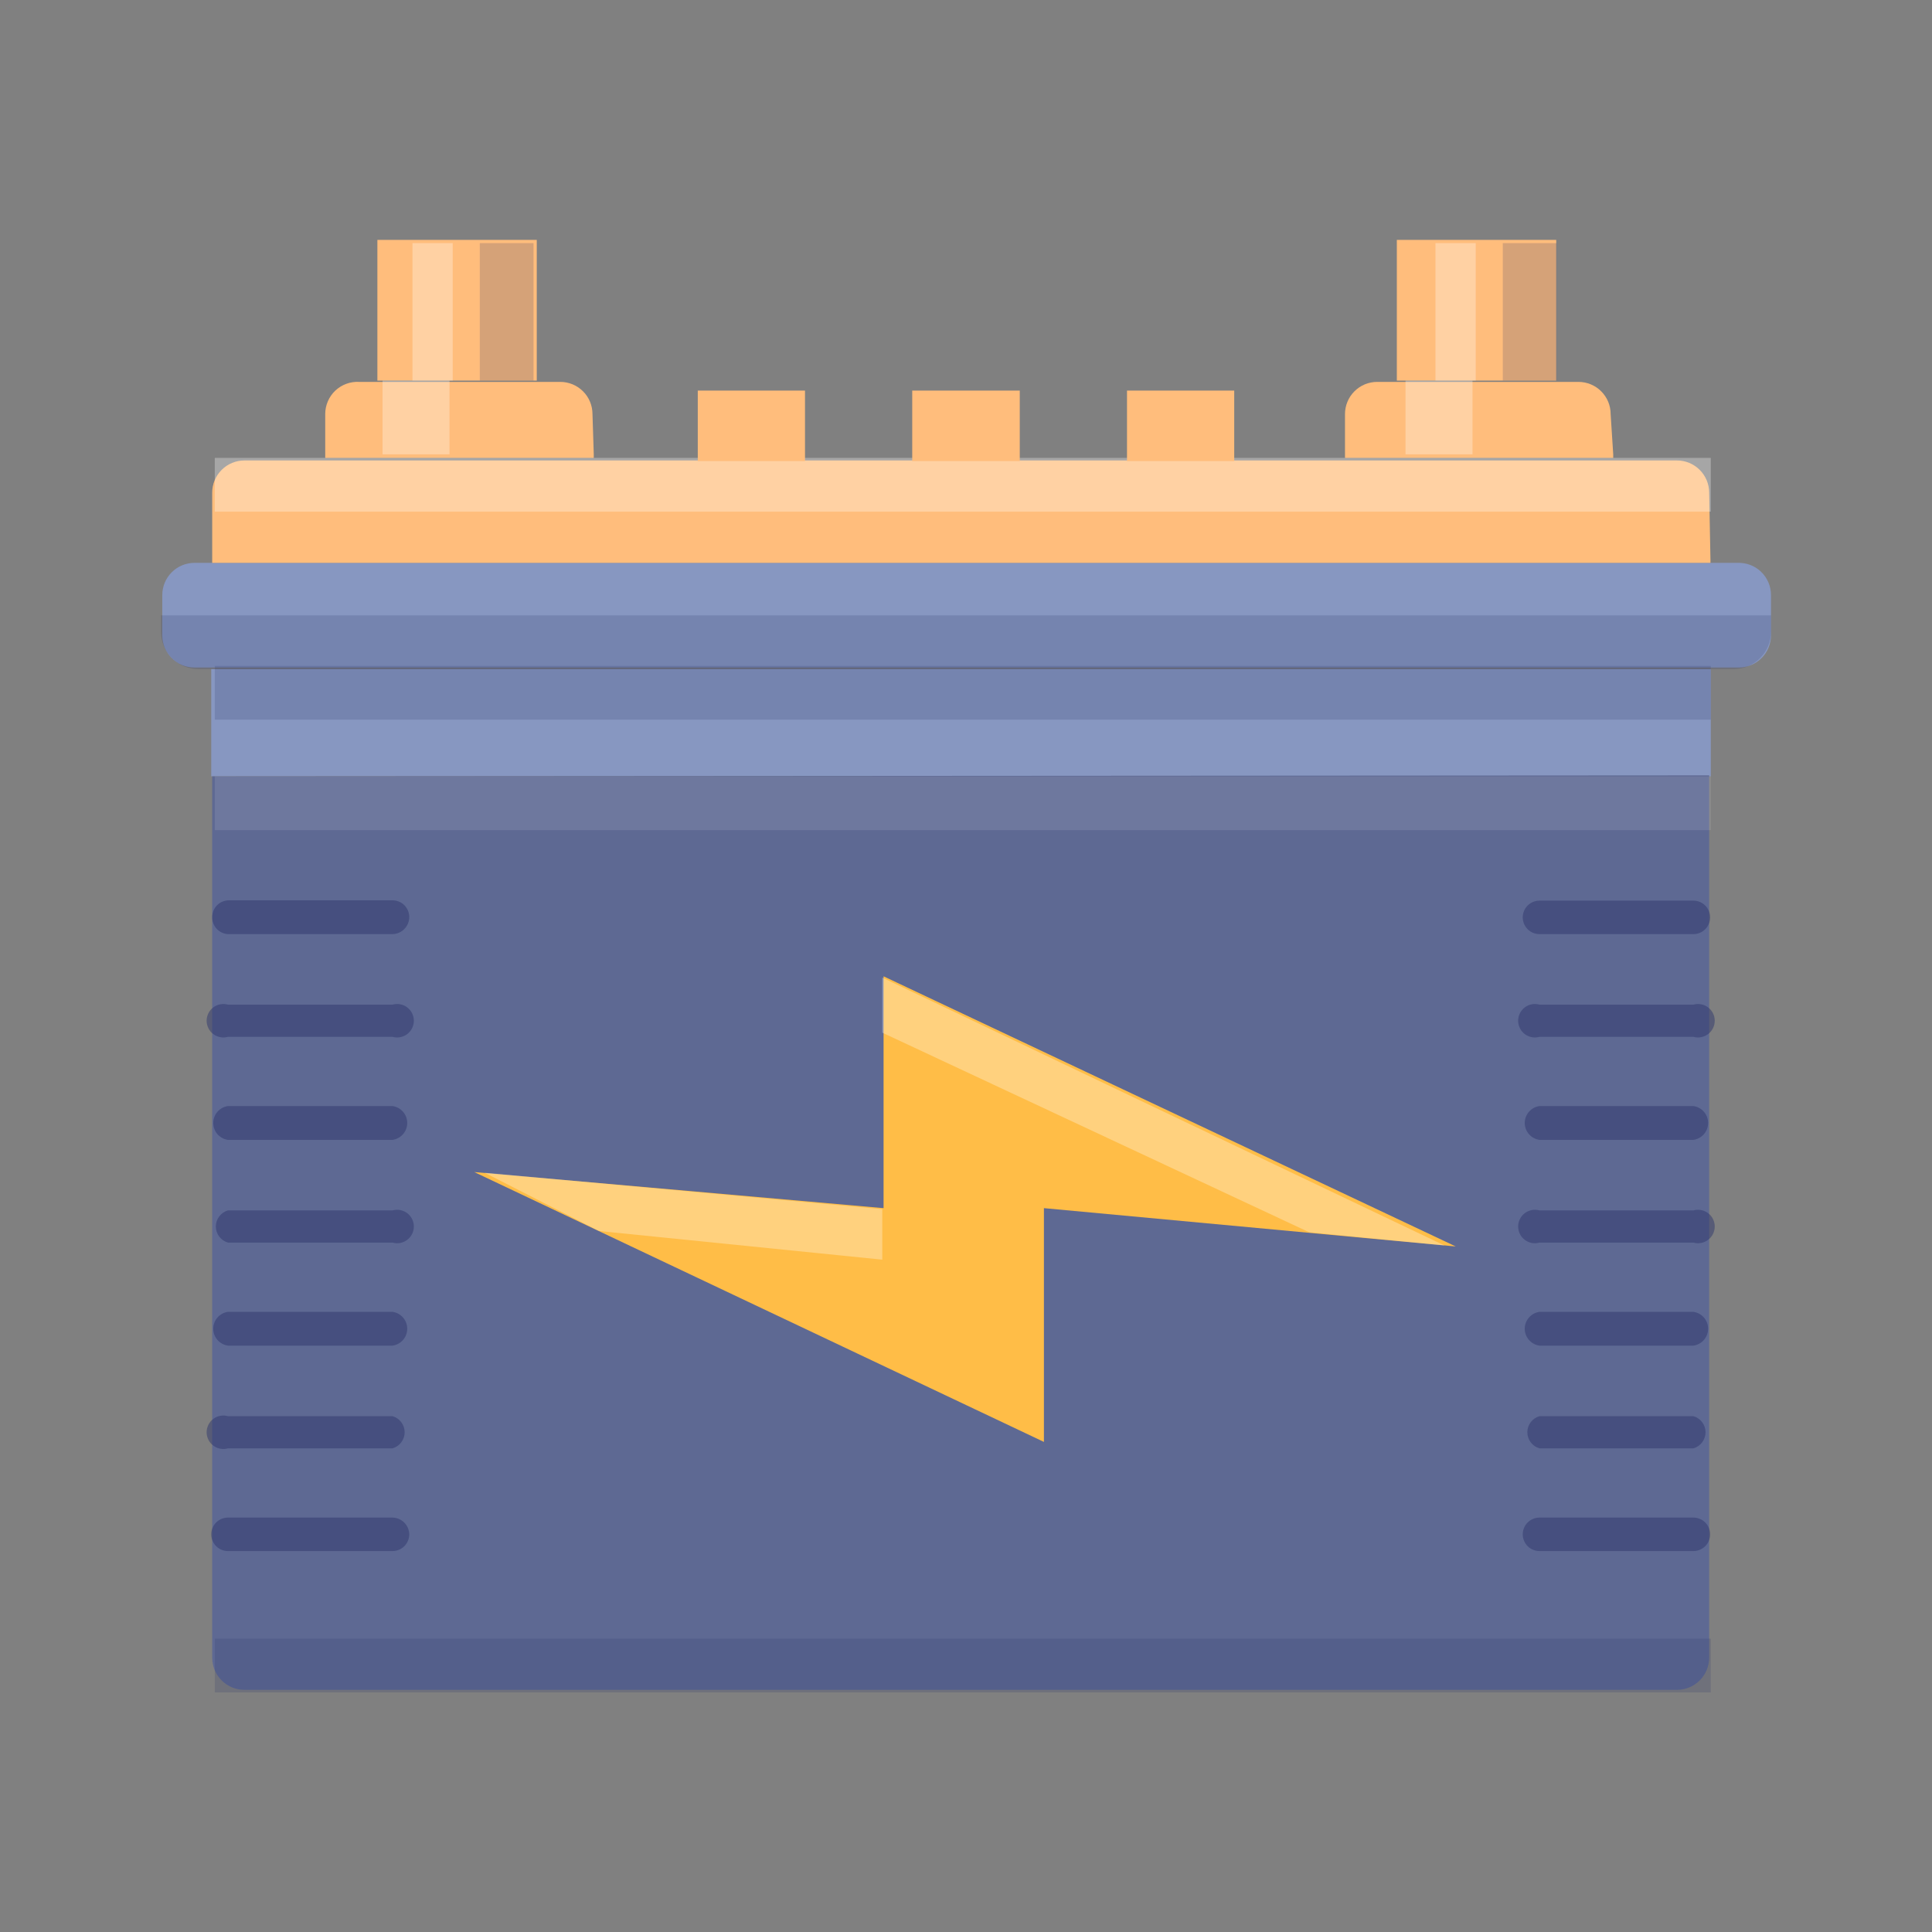
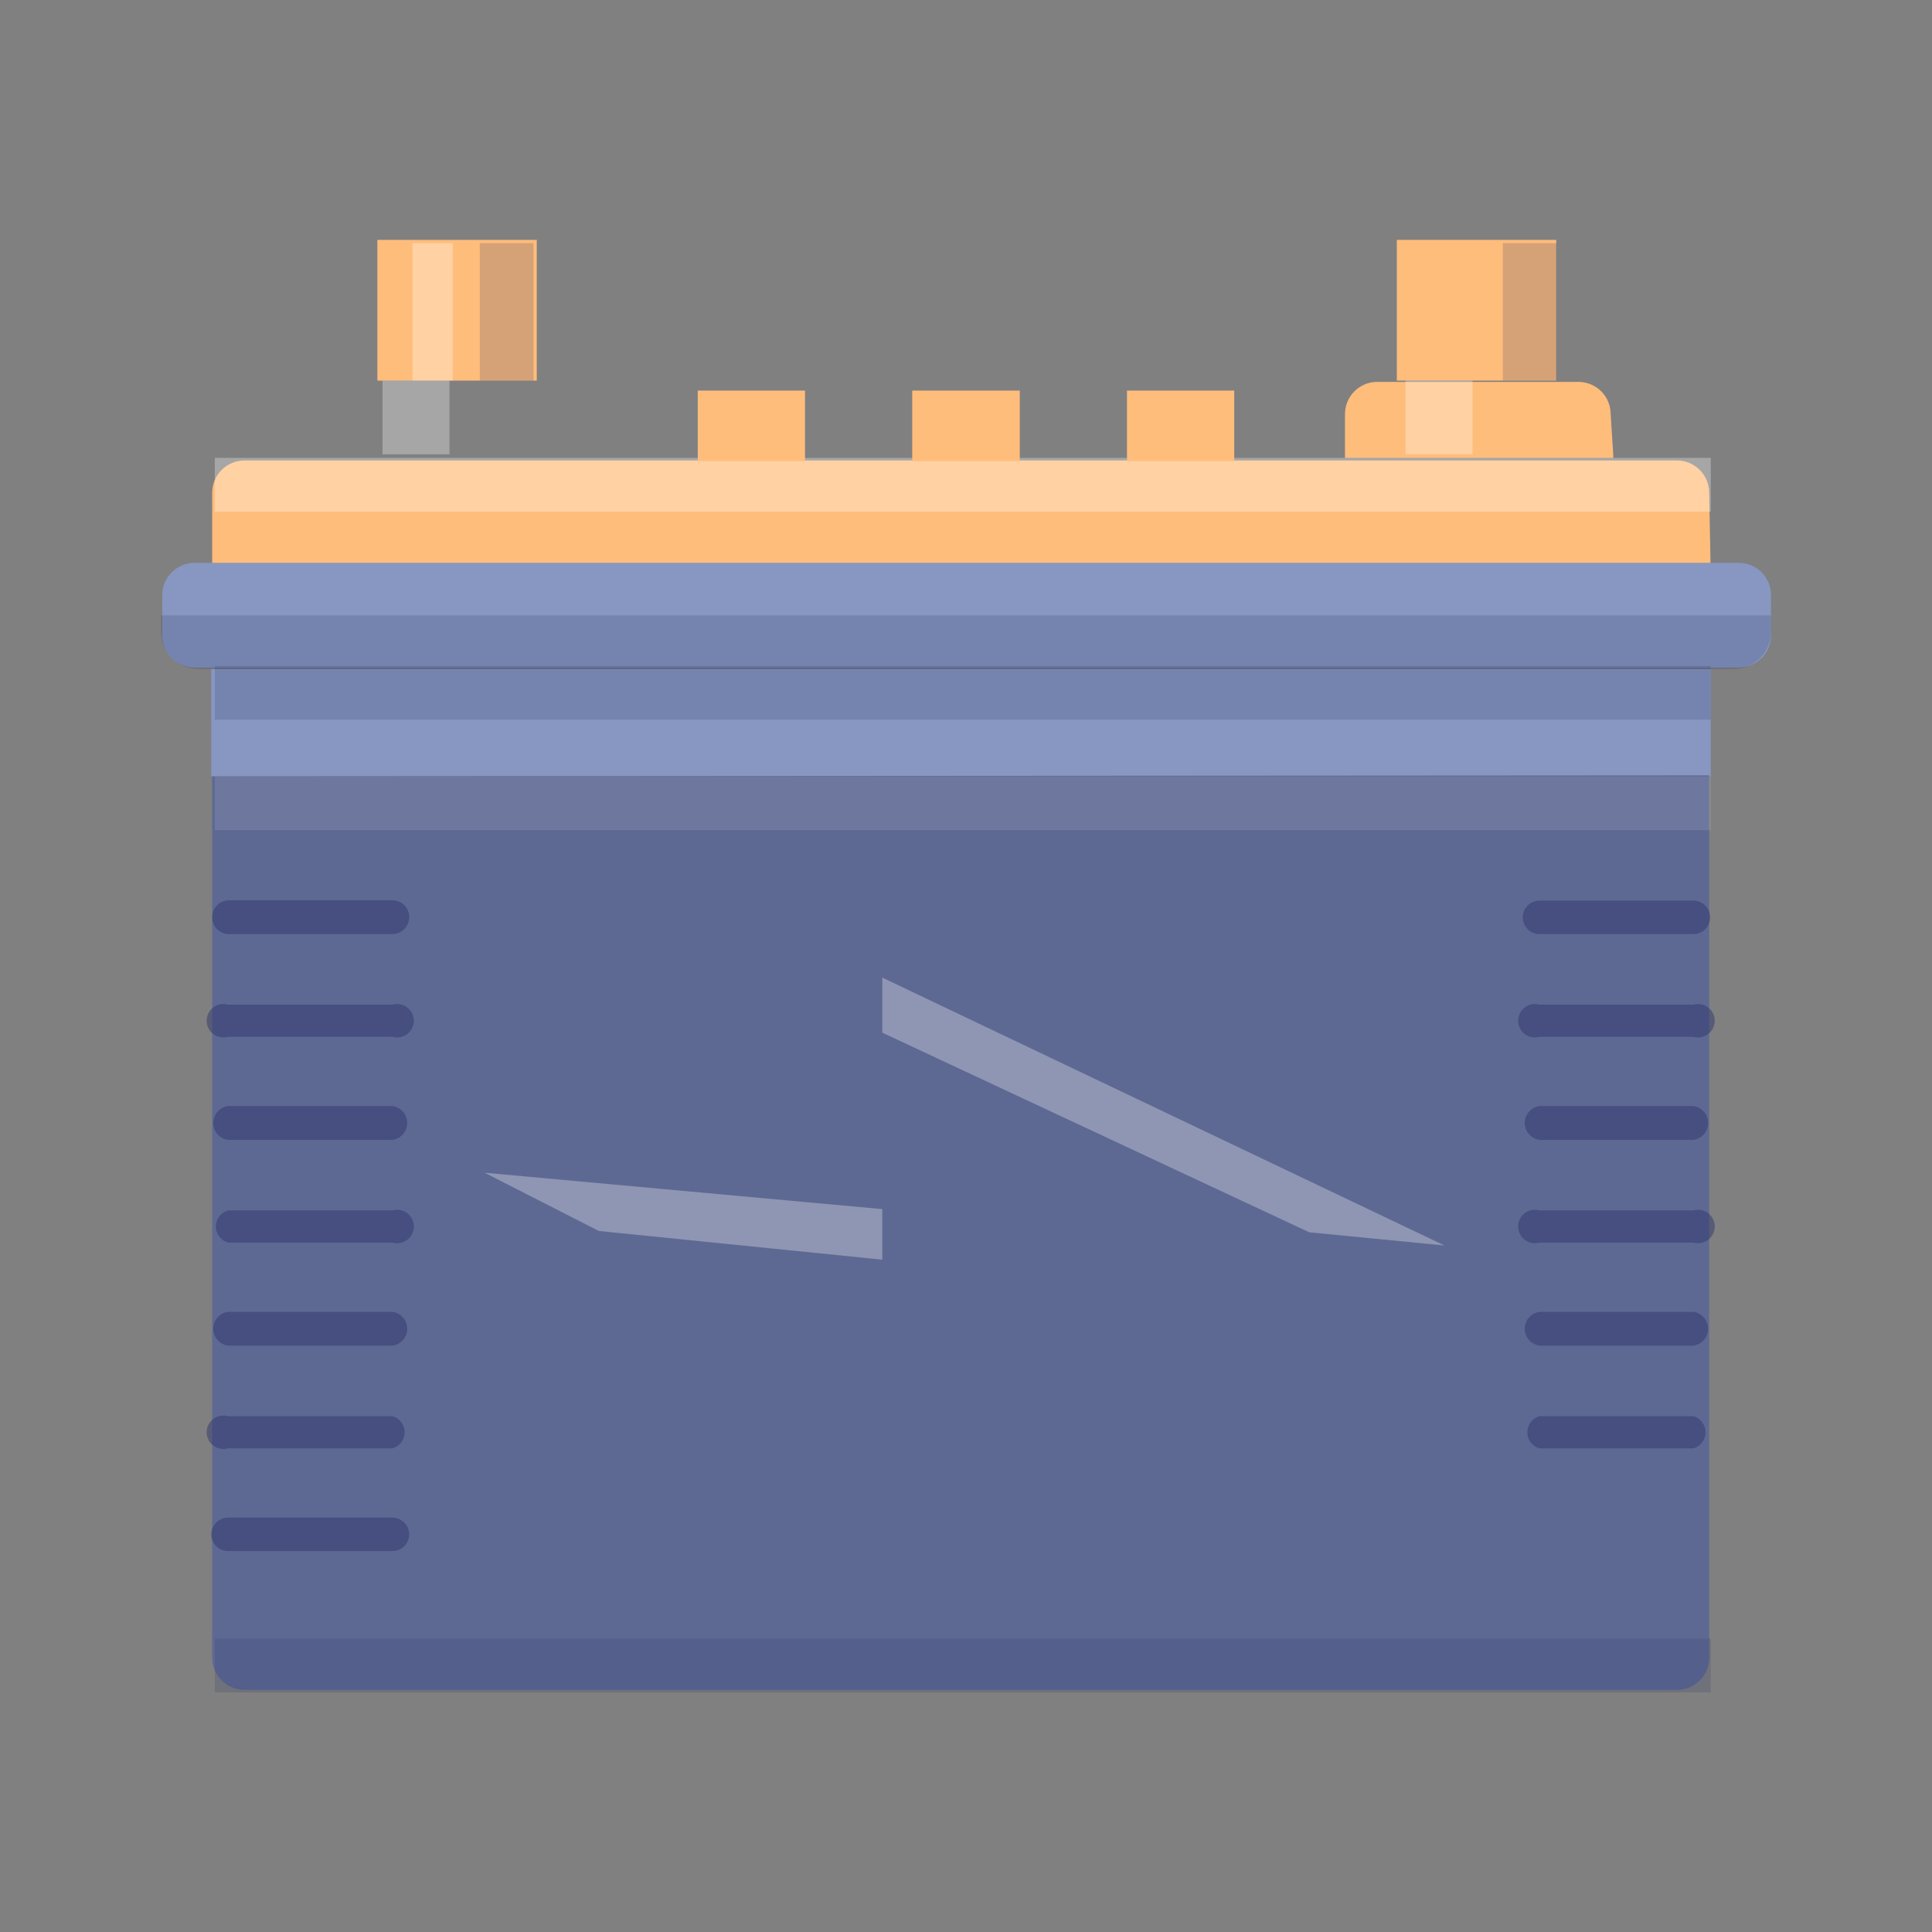
<svg xmlns="http://www.w3.org/2000/svg" width="60" height="60" viewBox="0 0 60 60" fill="none">
  <rect x="0" y="0" width="60" height="60" fill="#808080" stroke="none" />
  <g clip-path="url(#clip0_2272_780)">
    <path d="M55 18.48V19.73C55 19.995 54.895 20.25 54.707 20.437C54.52 20.625 54.265 20.73 54 20.73H6.04C5.775 20.73 5.52 20.625 5.333 20.437C5.145 20.25 5.04 19.995 5.04 19.73V18.48C5.04 18.215 5.145 17.96 5.333 17.773C5.52 17.585 5.775 17.48 6.04 17.48H53.96C54.095 17.475 54.229 17.497 54.355 17.544C54.481 17.592 54.596 17.665 54.693 17.758C54.79 17.852 54.867 17.964 54.92 18.088C54.973 18.212 55 18.345 55 18.48Z" fill="#8797C1" />
    <path d="M53.13 20.82V24.11H6.77H6.56V20.85V20.78H53.13V20.82Z" fill="#8797C1" />
    <path d="M53.12 17.39V17.48H6.59V15.3C6.59 15.035 6.695 14.78 6.883 14.593C7.07 14.405 7.325 14.3 7.59 14.3H52.08C52.345 14.3 52.599 14.405 52.787 14.593C52.974 14.78 53.08 15.035 53.08 15.3L53.12 17.39Z" fill="#FFBD7C" />
    <path d="M6.77 24.11H6.59V51.48C6.59 51.745 6.695 52 6.883 52.187C7.07 52.375 7.325 52.48 7.59 52.48H52.08C52.345 52.48 52.599 52.375 52.787 52.187C52.974 52 53.08 51.745 53.08 51.48V24.08L6.77 24.11Z" fill="#5E6993" />
    <path d="M50.1 14.11V14.22H41.77V12.86C41.77 12.595 41.875 12.34 42.063 12.153C42.25 11.965 42.505 11.86 42.77 11.86H49.02C49.285 11.86 49.54 11.965 49.727 12.153C49.915 12.34 50.02 12.595 50.02 12.86L50.1 14.11Z" fill="#FFBD7C" />
    <path d="M48.33 11.62V11.82H43.38V7.45H48.33V11.62Z" fill="#FFBD7C" />
-     <path d="M18.44 14.11V14.22H10.1V12.86C10.1 12.724 10.127 12.59 10.181 12.465C10.234 12.341 10.312 12.228 10.41 12.134C10.509 12.041 10.625 11.968 10.752 11.921C10.879 11.874 11.015 11.853 11.15 11.86H17.4C17.665 11.86 17.92 11.965 18.107 12.153C18.295 12.34 18.4 12.595 18.4 12.86L18.44 14.11Z" fill="#FFBD7C" />
    <path d="M16.67 11.62V11.82H11.72V7.45H16.67V11.62Z" fill="#FFBD7C" />
    <g opacity="0.5">
      <path d="M12.19 29.01H7.08C6.946 29.002 6.819 28.943 6.728 28.844C6.637 28.745 6.587 28.615 6.59 28.48C6.59 28.342 6.645 28.21 6.742 28.112C6.84 28.015 6.972 27.96 7.11 27.96H12.19C12.328 27.96 12.46 28.015 12.558 28.112C12.655 28.21 12.71 28.342 12.71 28.48C12.71 28.619 12.655 28.752 12.558 28.851C12.461 28.95 12.329 29.007 12.19 29.01Z" fill="#2D366B" />
      <path d="M12.19 38.59H7.08C6.971 38.559 6.876 38.493 6.808 38.403C6.739 38.313 6.703 38.203 6.703 38.09C6.703 37.977 6.739 37.867 6.808 37.777C6.876 37.687 6.971 37.621 7.08 37.59H12.19C12.267 37.568 12.349 37.564 12.428 37.579C12.507 37.594 12.582 37.627 12.646 37.675C12.71 37.723 12.762 37.786 12.798 37.858C12.834 37.93 12.853 38.01 12.853 38.09C12.853 38.17 12.834 38.25 12.798 38.322C12.762 38.394 12.71 38.457 12.646 38.505C12.582 38.554 12.507 38.587 12.428 38.601C12.349 38.616 12.267 38.612 12.19 38.59Z" fill="#2D366B" />
      <path d="M12.19 35.4H7.08C6.953 35.382 6.837 35.319 6.753 35.223C6.669 35.127 6.623 35.003 6.623 34.875C6.623 34.747 6.669 34.623 6.753 34.527C6.837 34.43 6.953 34.367 7.08 34.35H12.19C12.317 34.367 12.433 34.43 12.517 34.527C12.601 34.623 12.647 34.747 12.647 34.875C12.647 35.003 12.601 35.127 12.517 35.223C12.433 35.319 12.317 35.382 12.19 35.4Z" fill="#2D366B" />
      <path d="M12.19 32.2H7.08C7.002 32.222 6.921 32.226 6.842 32.211C6.763 32.196 6.688 32.163 6.624 32.115C6.56 32.067 6.507 32.004 6.472 31.932C6.436 31.86 6.417 31.78 6.417 31.7C6.417 31.619 6.436 31.54 6.472 31.468C6.507 31.396 6.56 31.333 6.624 31.285C6.688 31.236 6.763 31.203 6.842 31.189C6.921 31.174 7.002 31.178 7.08 31.2H12.19C12.267 31.178 12.349 31.174 12.428 31.189C12.507 31.203 12.582 31.236 12.646 31.285C12.71 31.333 12.762 31.396 12.798 31.468C12.834 31.54 12.853 31.619 12.853 31.7C12.853 31.78 12.834 31.86 12.798 31.932C12.762 32.004 12.71 32.067 12.646 32.115C12.582 32.163 12.507 32.196 12.428 32.211C12.349 32.226 12.267 32.222 12.19 32.2Z" fill="#2D366B" />
      <path d="M12.19 48.17H7.08C6.942 48.17 6.81 48.115 6.712 48.018C6.615 47.92 6.56 47.788 6.56 47.65C6.56 47.512 6.615 47.38 6.712 47.282C6.81 47.185 6.942 47.13 7.08 47.13H12.19C12.327 47.132 12.458 47.188 12.555 47.285C12.652 47.382 12.707 47.513 12.71 47.65C12.71 47.788 12.655 47.92 12.558 48.018C12.46 48.115 12.328 48.17 12.19 48.17Z" fill="#2D366B" />
      <path d="M12.19 44.98H7.08C7.002 45.002 6.921 45.006 6.842 44.991C6.763 44.977 6.688 44.944 6.624 44.895C6.56 44.847 6.507 44.784 6.472 44.712C6.436 44.64 6.417 44.56 6.417 44.48C6.417 44.4 6.436 44.32 6.472 44.248C6.507 44.176 6.56 44.113 6.624 44.065C6.688 44.016 6.763 43.983 6.842 43.969C6.921 43.954 7.002 43.958 7.08 43.98H12.19C12.299 44.011 12.394 44.077 12.462 44.167C12.53 44.257 12.567 44.367 12.567 44.48C12.567 44.593 12.53 44.703 12.462 44.793C12.394 44.883 12.299 44.949 12.19 44.98Z" fill="#2D366B" />
      <path d="M12.19 41.79H7.08C6.953 41.772 6.837 41.71 6.753 41.613C6.669 41.517 6.623 41.393 6.623 41.265C6.623 41.137 6.669 41.013 6.753 40.917C6.837 40.82 6.953 40.758 7.08 40.74H12.19C12.317 40.758 12.433 40.82 12.517 40.917C12.601 41.013 12.647 41.137 12.647 41.265C12.647 41.393 12.601 41.517 12.517 41.613C12.433 41.71 12.317 41.772 12.19 41.79Z" fill="#2D366B" />
    </g>
    <g opacity="0.5">
      <path d="M52.59 29.01H47.81C47.672 29.01 47.54 28.955 47.442 28.858C47.345 28.76 47.29 28.628 47.29 28.49C47.29 28.352 47.345 28.22 47.442 28.122C47.54 28.025 47.672 27.97 47.81 27.97H52.59C52.728 27.97 52.86 28.025 52.958 28.122C53.055 28.22 53.11 28.352 53.11 28.49C53.11 28.628 53.055 28.76 52.958 28.858C52.86 28.955 52.728 29.01 52.59 29.01Z" fill="#2D366B" />
      <path d="M52.59 38.59H47.81C47.732 38.612 47.651 38.616 47.572 38.601C47.493 38.587 47.418 38.554 47.354 38.505C47.29 38.457 47.237 38.394 47.202 38.322C47.166 38.25 47.147 38.17 47.147 38.09C47.147 38.01 47.166 37.93 47.202 37.858C47.237 37.786 47.29 37.723 47.354 37.675C47.418 37.627 47.493 37.594 47.572 37.579C47.651 37.564 47.732 37.568 47.81 37.59H52.59C52.667 37.568 52.749 37.564 52.828 37.579C52.907 37.594 52.981 37.627 53.046 37.675C53.11 37.723 53.162 37.786 53.198 37.858C53.234 37.93 53.253 38.01 53.253 38.09C53.253 38.17 53.234 38.25 53.198 38.322C53.162 38.394 53.11 38.457 53.046 38.505C52.981 38.554 52.907 38.587 52.828 38.601C52.749 38.616 52.667 38.612 52.59 38.59Z" fill="#2D366B" />
      <path d="M52.59 35.4H47.81C47.683 35.382 47.567 35.319 47.483 35.223C47.399 35.127 47.352 35.003 47.352 34.875C47.352 34.747 47.399 34.623 47.483 34.527C47.567 34.43 47.683 34.367 47.81 34.35H52.59C52.717 34.367 52.833 34.43 52.917 34.527C53.001 34.623 53.047 34.747 53.047 34.875C53.047 35.003 53.001 35.127 52.917 35.223C52.833 35.319 52.717 35.382 52.59 35.4Z" fill="#2D366B" />
      <path d="M52.59 32.2H47.81C47.732 32.222 47.651 32.226 47.572 32.211C47.493 32.196 47.418 32.163 47.354 32.115C47.29 32.067 47.237 32.004 47.202 31.932C47.166 31.86 47.147 31.78 47.147 31.7C47.147 31.619 47.166 31.54 47.202 31.468C47.237 31.396 47.29 31.333 47.354 31.285C47.418 31.236 47.493 31.203 47.572 31.189C47.651 31.174 47.732 31.178 47.81 31.2H52.59C52.667 31.178 52.749 31.174 52.828 31.189C52.907 31.203 52.981 31.236 53.046 31.285C53.11 31.333 53.162 31.396 53.198 31.468C53.234 31.54 53.253 31.619 53.253 31.7C53.253 31.78 53.234 31.86 53.198 31.932C53.162 32.004 53.11 32.067 53.046 32.115C52.981 32.163 52.907 32.196 52.828 32.211C52.749 32.226 52.667 32.222 52.59 32.2Z" fill="#2D366B" />
-       <path d="M52.59 48.17H47.81C47.672 48.17 47.54 48.115 47.442 48.018C47.345 47.92 47.29 47.788 47.29 47.65C47.29 47.512 47.345 47.38 47.442 47.282C47.54 47.185 47.672 47.13 47.81 47.13H52.59C52.728 47.13 52.86 47.185 52.958 47.282C53.055 47.38 53.11 47.512 53.11 47.65C53.11 47.788 53.055 47.92 52.958 48.018C52.86 48.115 52.728 48.17 52.59 48.17Z" fill="#2D366B" />
      <path d="M52.59 44.98H47.81C47.701 44.949 47.605 44.883 47.538 44.793C47.469 44.703 47.433 44.593 47.433 44.48C47.433 44.367 47.469 44.257 47.538 44.167C47.605 44.077 47.701 44.011 47.81 43.98H52.59C52.699 44.011 52.794 44.077 52.862 44.167C52.93 44.257 52.967 44.367 52.967 44.48C52.967 44.593 52.93 44.703 52.862 44.793C52.794 44.883 52.699 44.949 52.59 44.98Z" fill="#2D366B" />
      <path d="M52.59 41.79H47.81C47.683 41.772 47.567 41.71 47.483 41.613C47.399 41.517 47.352 41.393 47.352 41.265C47.352 41.137 47.399 41.013 47.483 40.917C47.567 40.82 47.683 40.758 47.81 40.74H52.59C52.717 40.758 52.833 40.82 52.917 40.917C53.001 41.013 53.047 41.137 53.047 41.265C53.047 41.393 53.001 41.517 52.917 41.613C52.833 41.71 52.717 41.772 52.59 41.79Z" fill="#2D366B" />
    </g>
    <g opacity="0.2">
      <path d="M16.57 7.55H14.9V11.82H16.57V7.55Z" fill="#2D366B" />
    </g>
    <g opacity="0.2">
      <path d="M53.13 20.68H6.67V22.35H53.13V20.68Z" fill="#2D366B" />
    </g>
    <g opacity="0.3">
      <path d="M53.13 14.22H6.67V15.89H53.13V14.22Z" fill="white" />
    </g>
    <g opacity="0.2">
      <path d="M5 19.11H55V19.62C55 19.927 54.878 20.223 54.66 20.44C54.443 20.658 54.148 20.78 53.84 20.78H6.15C5.844 20.777 5.552 20.654 5.336 20.437C5.121 20.219 5 19.926 5 19.62V19.11Z" fill="#2D366B" />
    </g>
    <g opacity="0.1">
      <path d="M53.13 24.11H6.67V25.78H53.13V24.11Z" fill="white" />
    </g>
    <g opacity="0.2">
      <path d="M53.13 50.89H6.67V52.56H53.13V50.89Z" fill="#2D366B" />
    </g>
    <g opacity="0.3">
      <path d="M14.06 7.55H12.81V11.82H14.06V7.55Z" fill="white" />
    </g>
    <g opacity="0.3">
      <path d="M13.96 11.82H11.88V14.11H13.96V11.82Z" fill="white" />
    </g>
    <g opacity="0.2">
      <path d="M48.34 7.55H46.67V11.82H48.34V7.55Z" fill="#2D366B" />
    </g>
    <g opacity="0.3">
-       <path d="M45.83 7.55H44.58V11.82H45.83V7.55Z" fill="white" />
-     </g>
+       </g>
    <g opacity="0.3">
      <path d="M45.73 11.82H43.65V14.11H45.73V11.82Z" fill="white" />
    </g>
-     <path d="M27.44 37.52V30.32L45.21 38.71L32.42 37.52V44.78L14.73 36.4L27.44 37.52Z" fill="#FFBD47" />
    <g opacity="0.3">
      <path d="M27.4 30.36V32.07L40.66 38.27L44.86 38.68L27.4 30.36Z" fill="white" />
    </g>
    <g opacity="0.3">
      <path d="M15.05 36.42L27.4 37.55V39.12L18.6 38.23L15.05 36.42Z" fill="white" />
    </g>
    <path d="M28.33 14.32V12.13H31.67V14.32" fill="#FFBD7C" />
    <path d="M21.67 14.32V12.13H25V14.32" fill="#FFBD7C" />
    <path d="M35 14.32V12.13H38.33V14.32" fill="#FFBD7C" />
  </g>
  <defs>
    <clipPath id="clip0_2272_780">
      <rect width="60" height="60" fill="white" />
    </clipPath>
  </defs>
</svg>